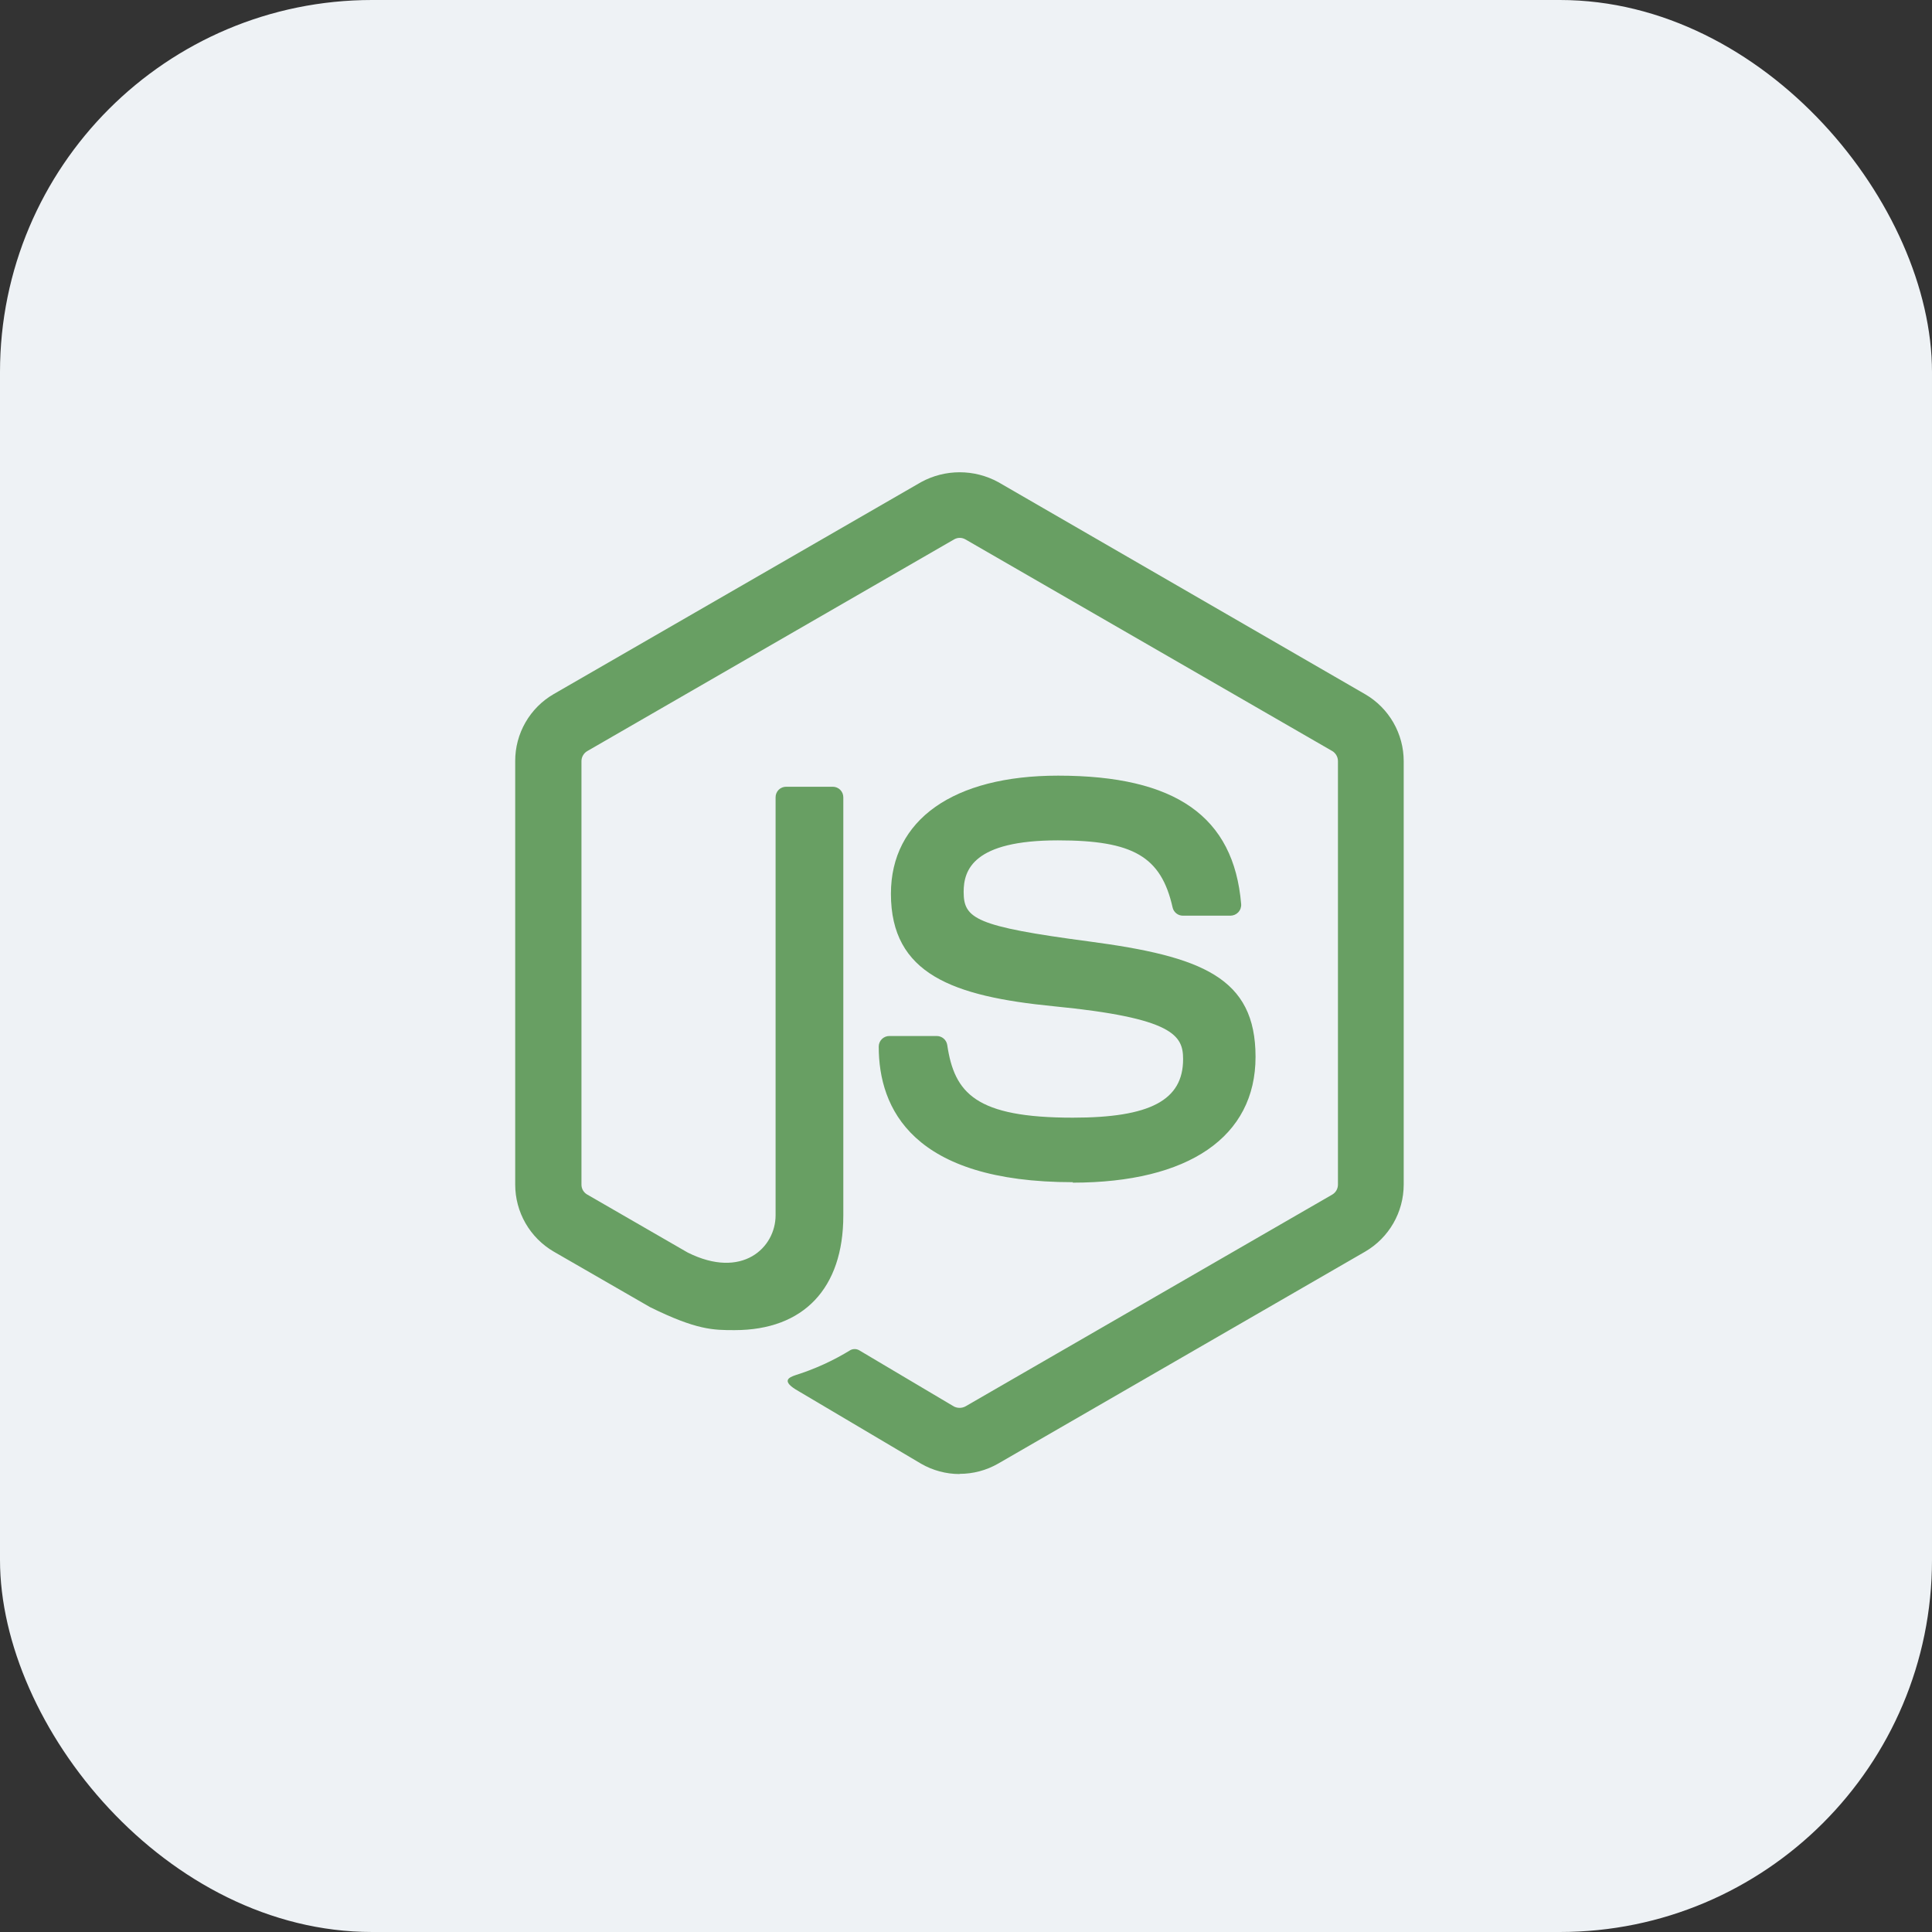
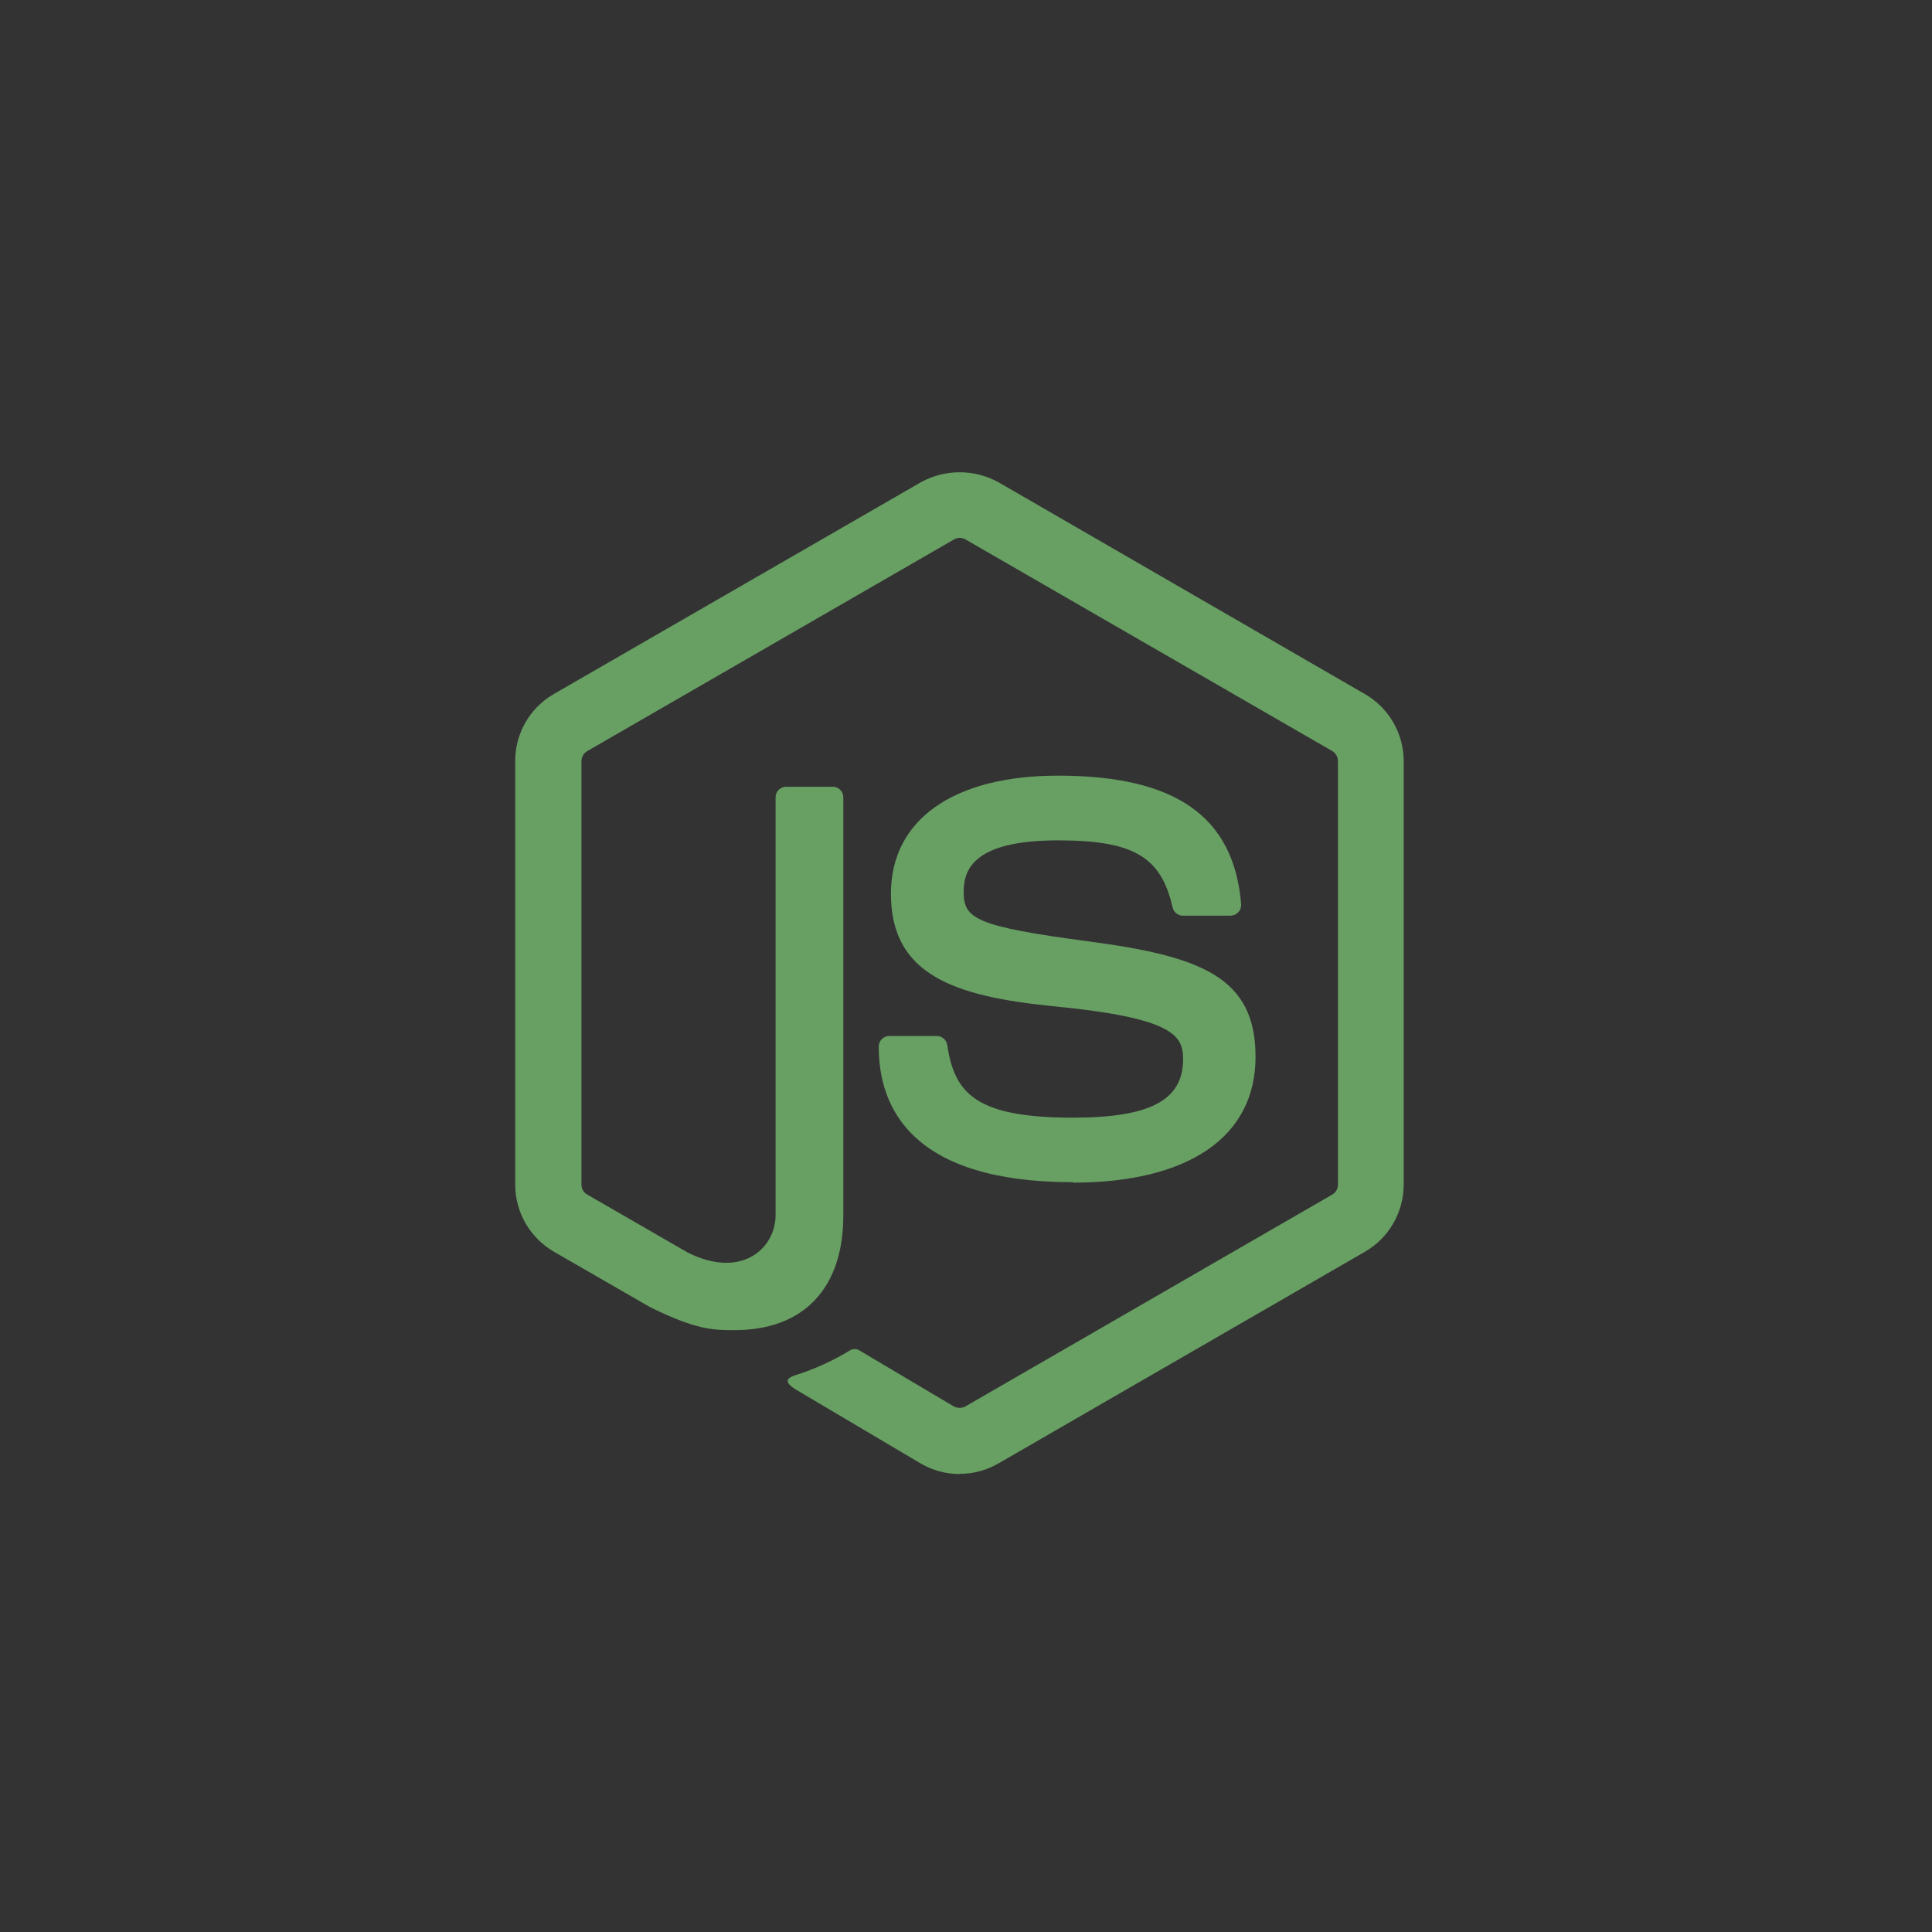
<svg xmlns="http://www.w3.org/2000/svg" width="135" height="135" viewBox="0 0 135 135" fill="none">
  <rect x="0" y="0" width="135" height="135" fill="#333333" stroke="none" />
-   <rect width="135" height="135" rx="26" fill="#EEF2F5" />
  <path d="M67.055 103C66.111 103 65.183 102.751 64.365 102.28L55.802 97.21C54.523 96.49 55.147 96.245 55.569 96.096C56.927 95.669 58.227 95.076 59.44 94.33C59.541 94.282 59.653 94.261 59.764 94.269C59.876 94.277 59.984 94.314 60.077 94.376L66.655 98.279C66.778 98.342 66.914 98.375 67.052 98.375C67.191 98.375 67.327 98.342 67.45 98.279L93.098 83.469C93.218 83.397 93.317 83.296 93.386 83.174C93.454 83.052 93.49 82.915 93.49 82.776V53.187C93.491 53.045 93.455 52.906 93.385 52.782C93.315 52.658 93.215 52.554 93.094 52.481L67.459 37.69C67.338 37.621 67.202 37.584 67.064 37.584C66.925 37.584 66.789 37.621 66.669 37.69L41.037 52.482C40.914 52.553 40.812 52.655 40.741 52.778C40.669 52.901 40.631 53.039 40.63 53.181V82.779C40.63 82.919 40.666 83.056 40.736 83.177C40.806 83.297 40.907 83.398 41.028 83.467L48.051 87.521C51.864 89.428 54.195 87.18 54.195 84.92V55.713C54.194 55.616 54.212 55.519 54.25 55.428C54.287 55.338 54.342 55.255 54.411 55.187C54.48 55.118 54.563 55.063 54.654 55.027C54.745 54.991 54.842 54.973 54.94 54.974H58.188C58.285 54.974 58.381 54.993 58.471 55.029C58.561 55.066 58.643 55.121 58.712 55.19C58.78 55.258 58.835 55.34 58.872 55.43C58.909 55.52 58.927 55.616 58.927 55.713V84.938C58.927 90.023 56.154 92.944 51.332 92.944C49.849 92.944 48.68 92.944 45.418 91.334L38.69 87.456C37.873 86.979 37.194 86.296 36.722 85.476C36.25 84.655 36.001 83.725 36 82.778V53.178C35.998 52.23 36.245 51.299 36.718 50.478C37.19 49.657 37.87 48.974 38.69 48.5L64.359 33.69C65.186 33.237 66.115 33 67.058 33C68.001 33 68.929 33.237 69.757 33.69L95.394 48.511C96.213 48.987 96.892 49.669 97.364 50.49C97.836 51.311 98.085 52.242 98.085 53.188V82.779C98.083 83.726 97.834 84.656 97.362 85.477C96.89 86.297 96.212 86.98 95.394 87.457L69.753 102.267C68.931 102.741 67.998 102.989 67.049 102.987" fill="#689F63" />
  <path d="M74.977 82.607C63.755 82.607 61.402 77.455 61.402 73.131C61.402 73.034 61.421 72.937 61.459 72.847C61.496 72.757 61.551 72.675 61.62 72.607C61.689 72.538 61.771 72.484 61.861 72.447C61.951 72.41 62.047 72.391 62.145 72.392H65.458C65.635 72.392 65.805 72.456 65.939 72.57C66.074 72.686 66.162 72.845 66.189 73.019C66.691 76.395 68.18 78.098 74.966 78.098C80.372 78.098 82.67 76.877 82.67 74.01C82.67 72.361 82.015 71.131 73.618 70.312C66.594 69.619 62.254 68.072 62.254 62.454C62.254 57.28 66.62 54.199 73.932 54.199C82.142 54.199 86.213 57.048 86.727 63.173C86.735 63.277 86.721 63.381 86.687 63.479C86.653 63.578 86.599 63.668 86.528 63.744C86.457 63.818 86.373 63.878 86.28 63.919C86.186 63.96 86.085 63.982 85.983 63.984H82.656C82.488 63.984 82.325 63.927 82.194 63.822C82.064 63.717 81.972 63.571 81.936 63.407C81.134 59.856 79.195 58.721 73.924 58.721C68.021 58.721 67.336 60.774 67.336 62.319C67.336 64.188 68.146 64.732 76.105 65.785C83.988 66.831 87.732 68.304 87.732 73.849C87.732 79.429 83.071 82.639 74.943 82.639" fill="#689F63" />
</svg>